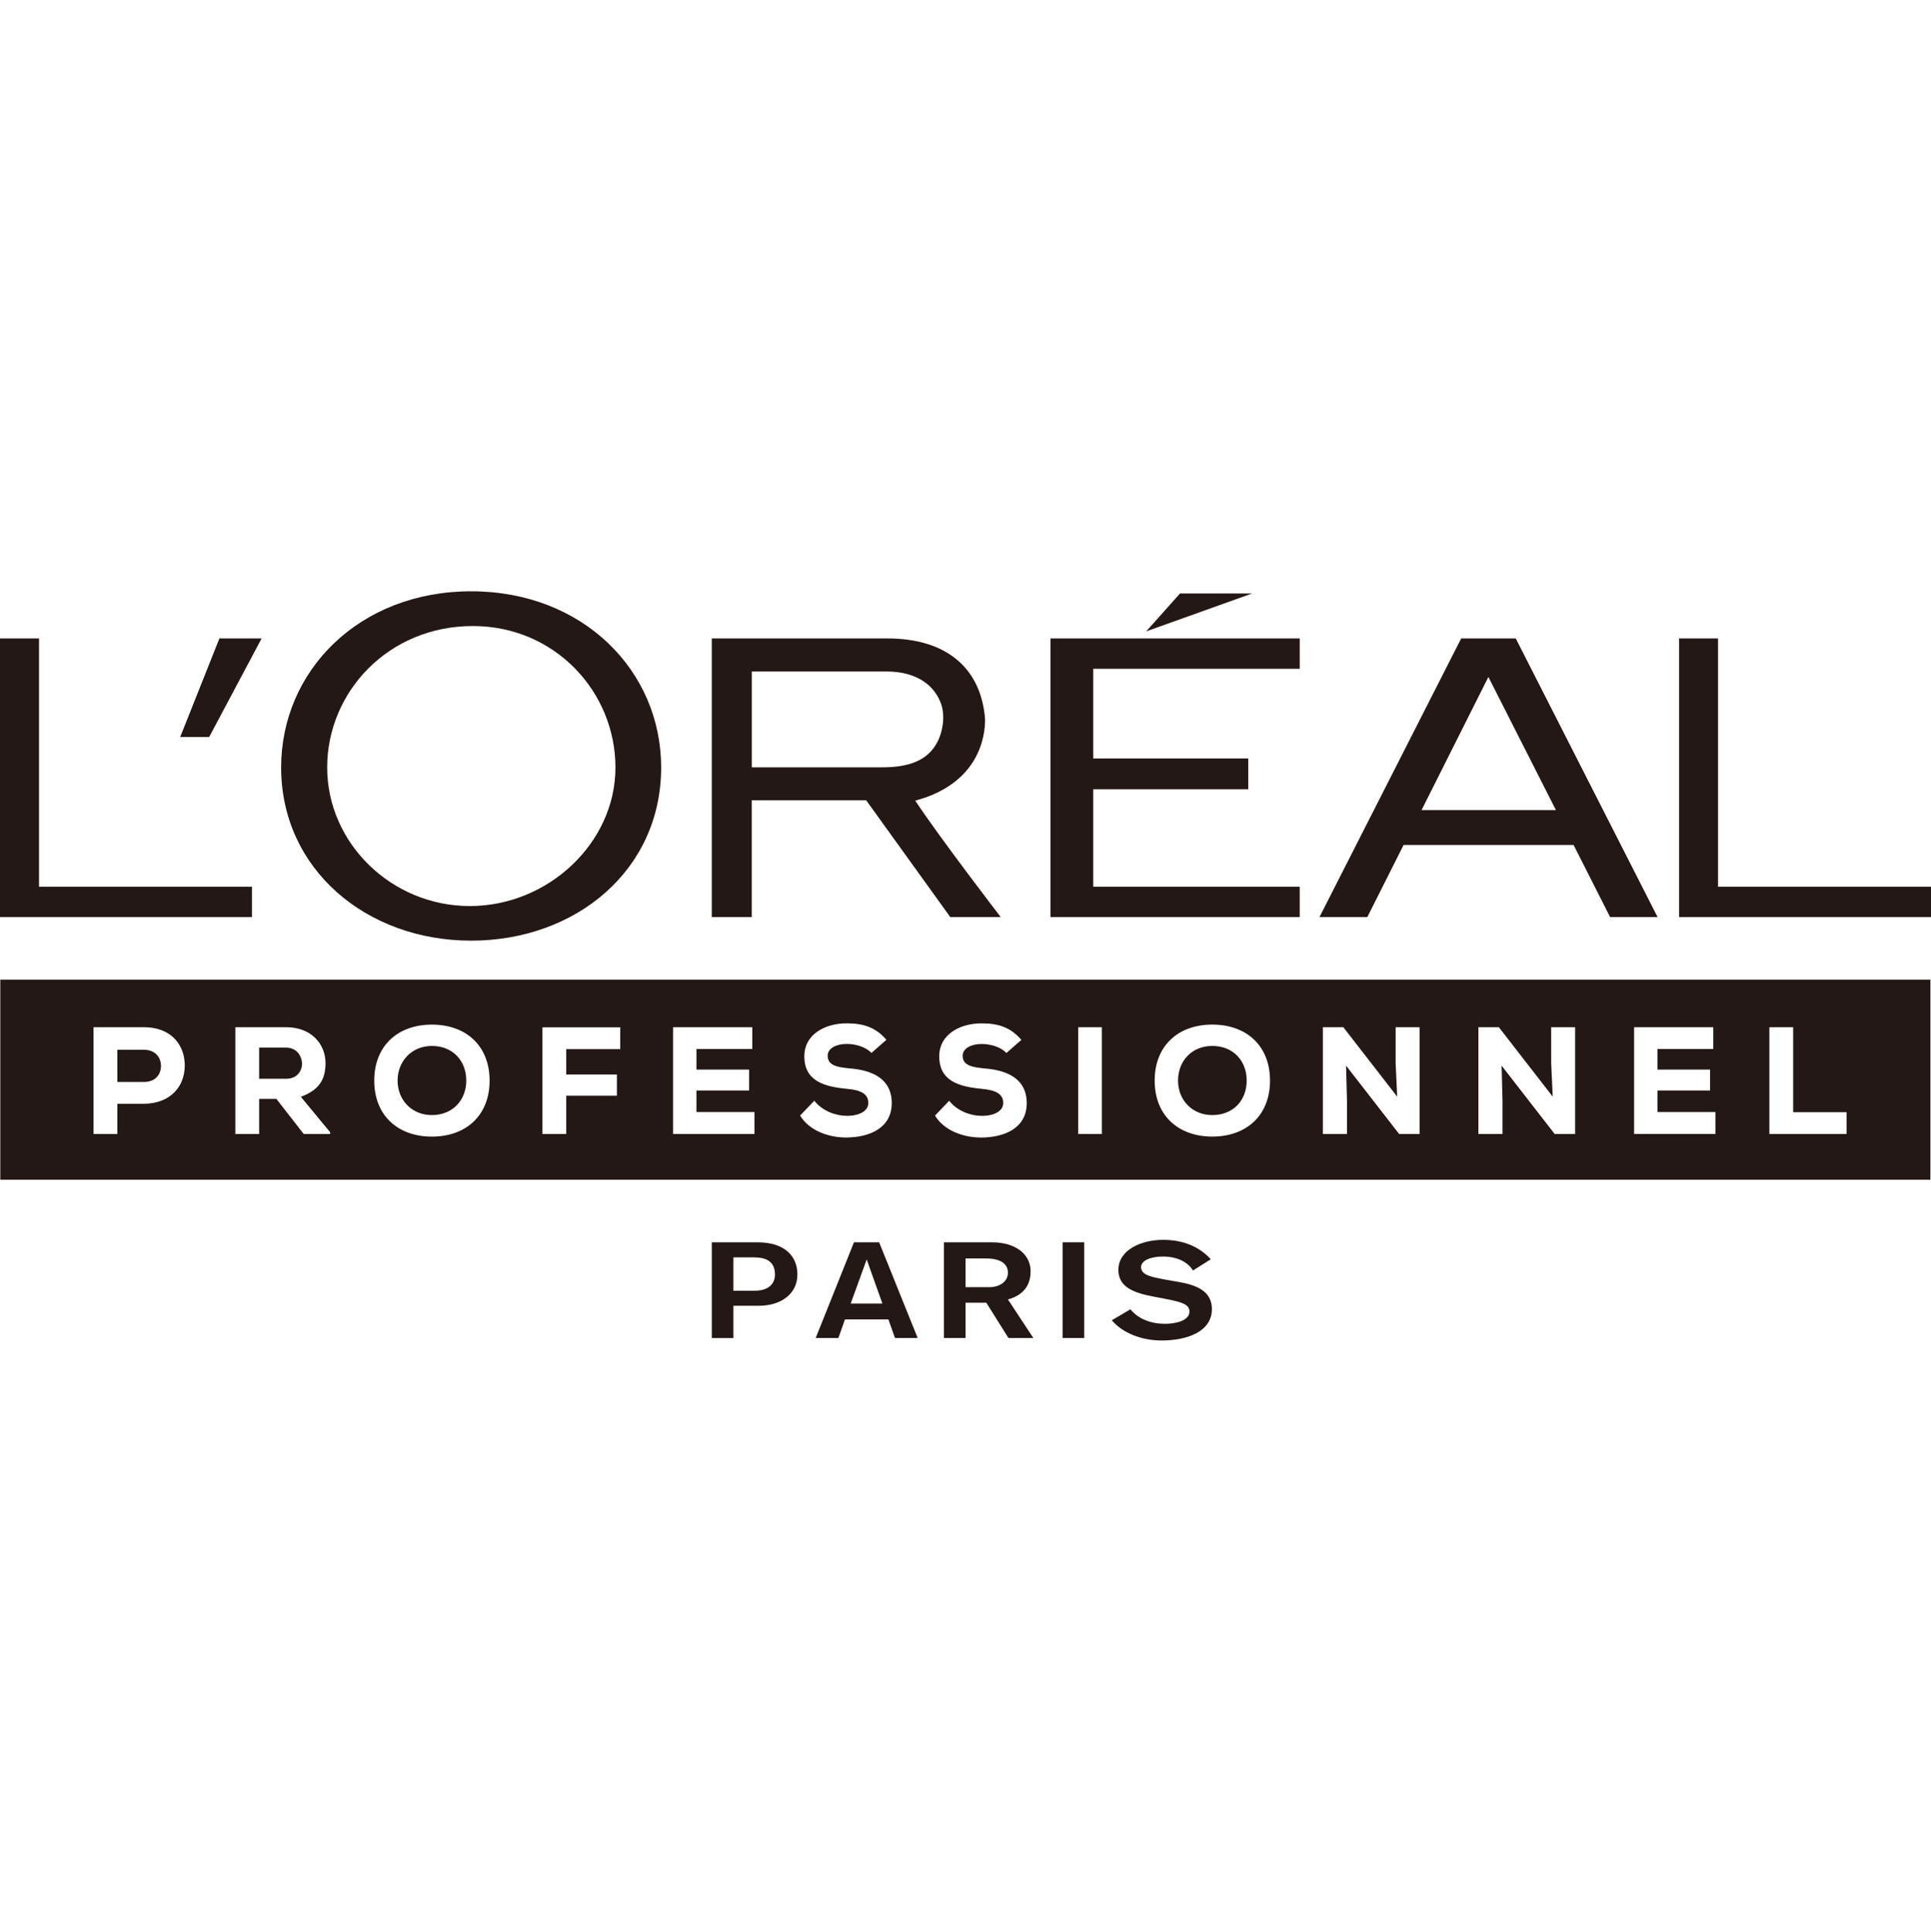
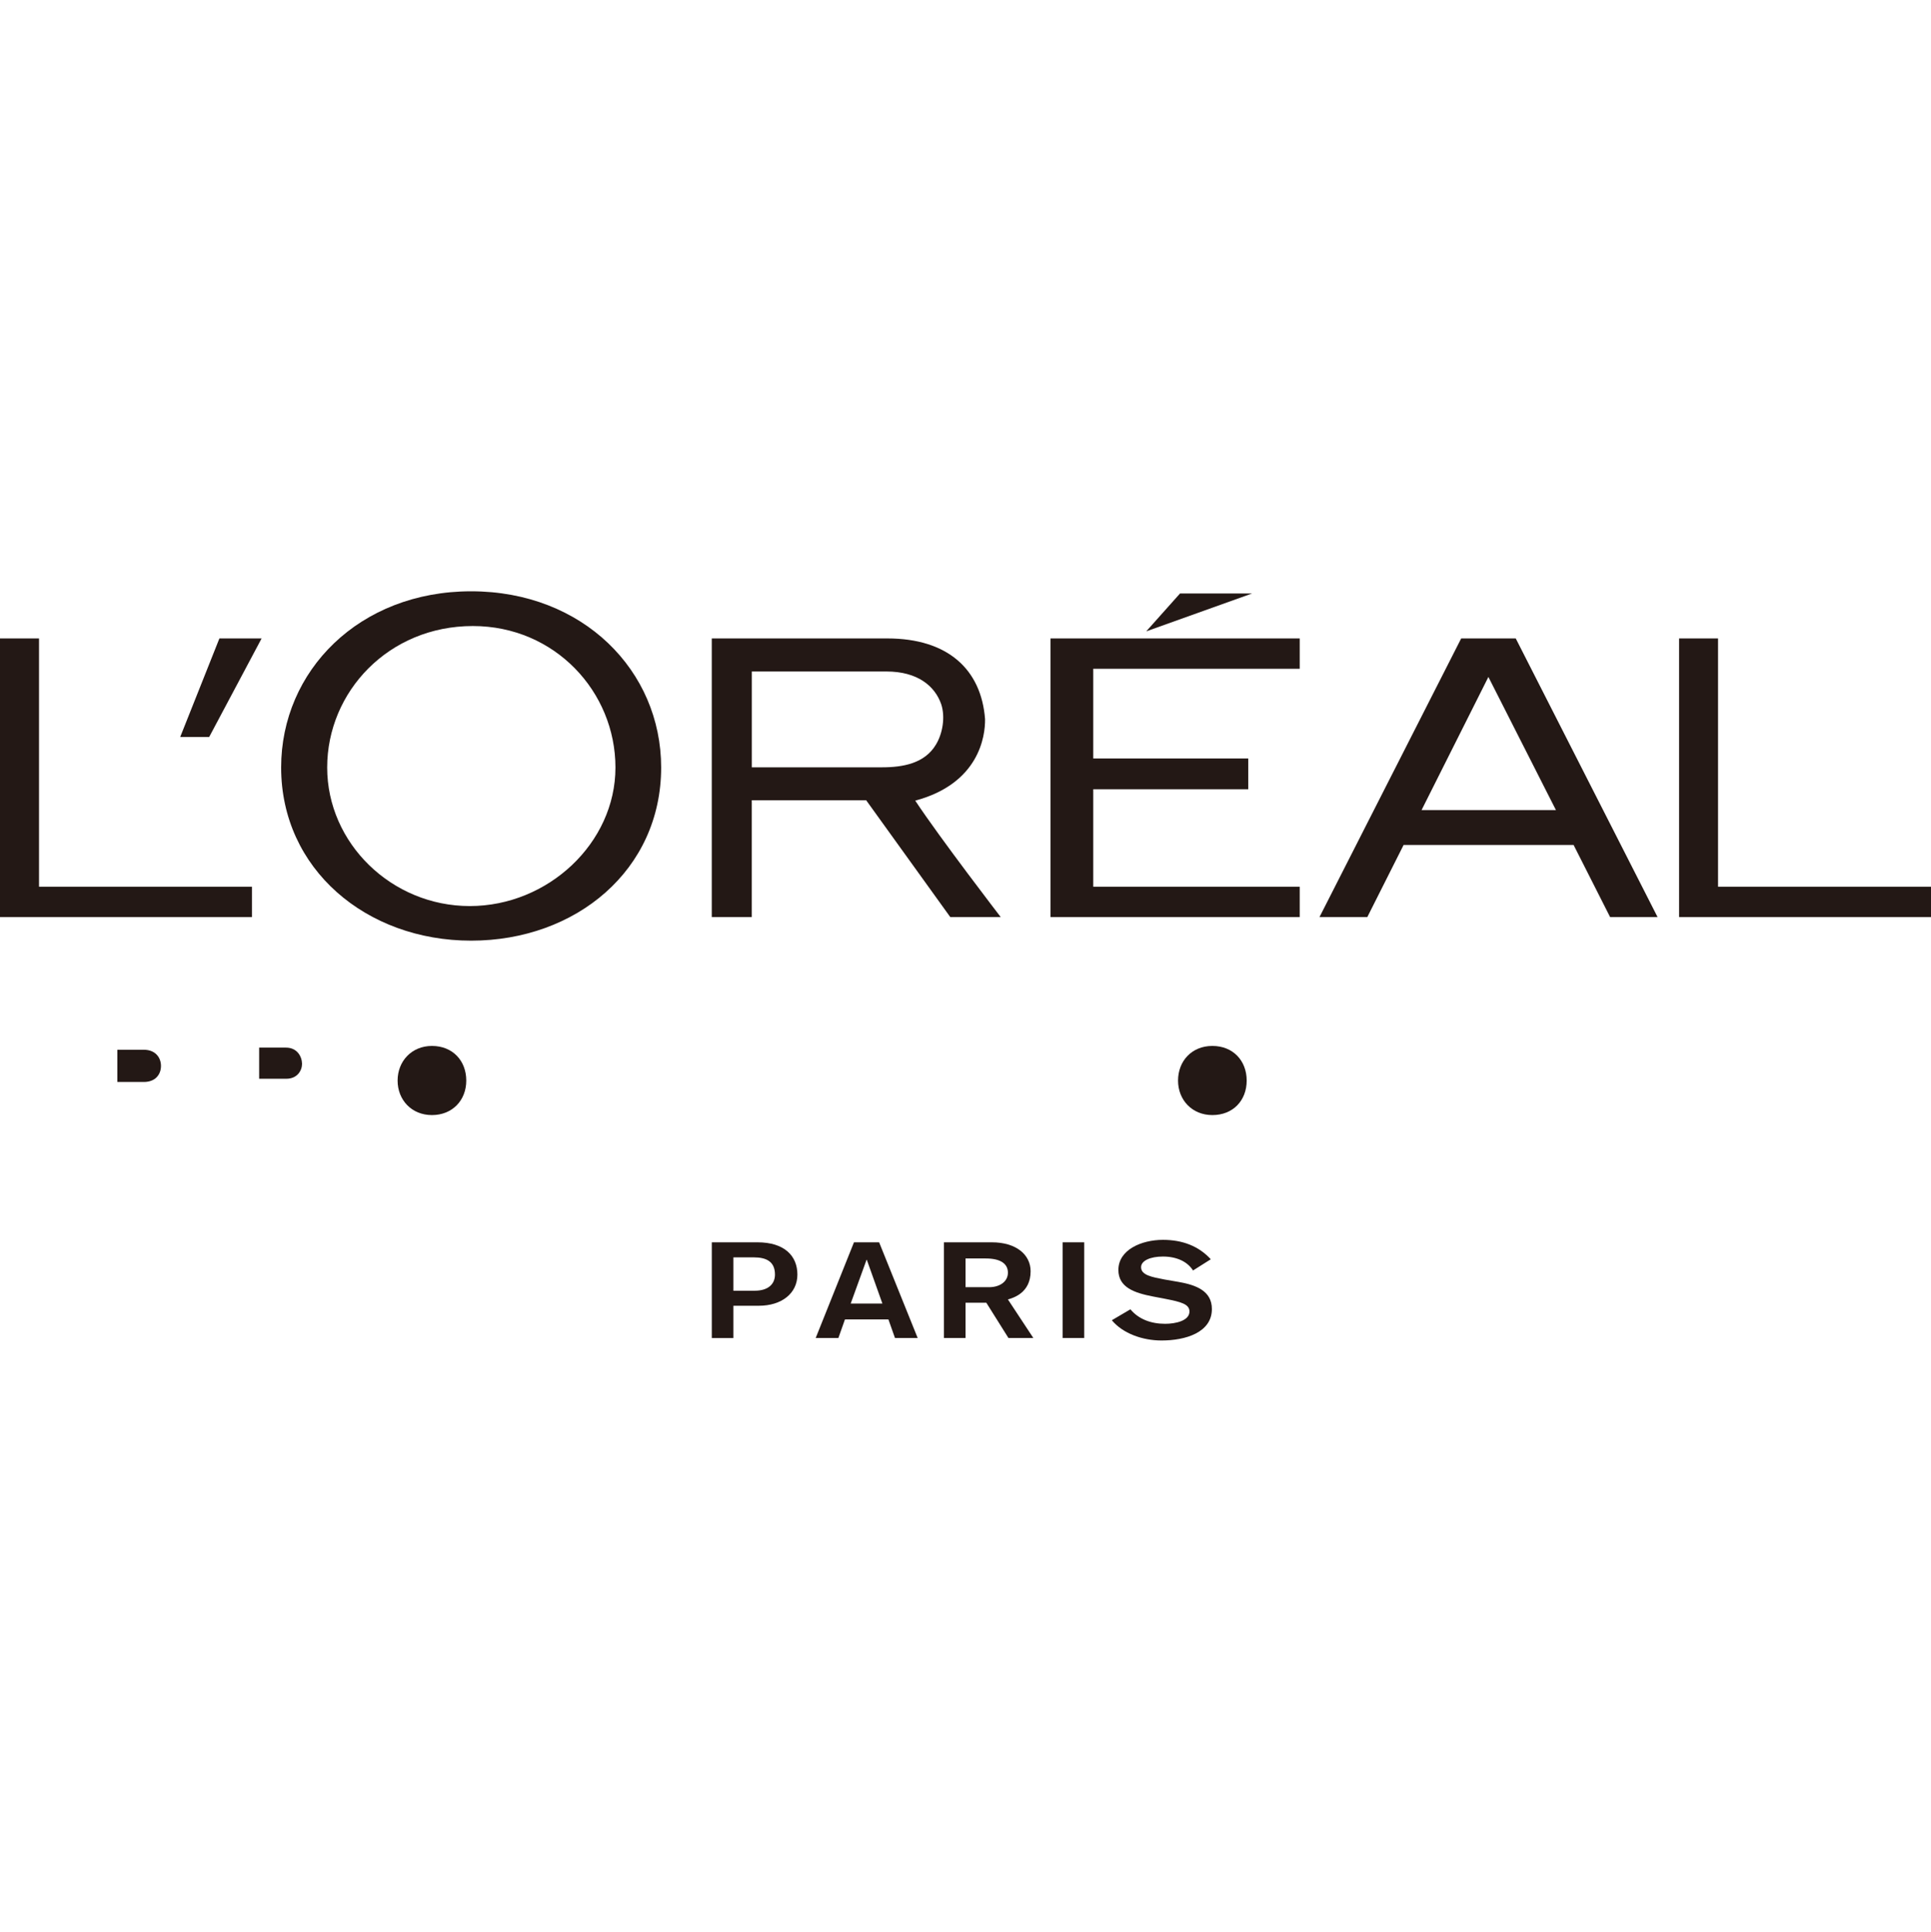
<svg xmlns="http://www.w3.org/2000/svg" id="_图层_1" data-name="图层 1" viewBox="0 0 793.86 794.08">
  <defs>
    <style>
      .cls-1 {
        fill: #231815;
        stroke-width: 0px;
      }
    </style>
  </defs>
  <path class="cls-1" d="m177.58,429.95c-8.34,0-14.12,6.27-14.12,14.24s5.77,14.18,14.12,14.18,14.11-6.02,14.11-14.18-5.58-14.24-14.11-14.24Z" />
  <path class="cls-1" d="m498.42,458.37c8.53,0,14.11-6.02,14.11-14.18s-5.58-14.24-14.11-14.24-14.11,6.27-14.11,14.24,5.77,14.18,14.11,14.18Z" />
  <path class="cls-1" d="m117.58,430.64h-11.04v12.8h11.17c4.52,0,6.46-3.39,6.46-6.15-.06-3.01-2.01-6.65-6.59-6.65Z" />
-   <path class="cls-1" d="m.12,402.71v82.25h793.49v-82.25H.12Zm59.04,51.02h-10.92v12.42h-9.79v-43.91h20.7c11.23,0,16.81,7.28,16.81,15.74s-5.65,15.62-16.81,15.75Zm76.55,12.42h-10.85l-11.23-14.43h-7.09v14.43h-9.79v-43.91h20.83c10.6,0,16.25,7.09,16.25,14.8-.06,5.71-1.76,10.79-10.16,13.8l12.04,14.56v.75Zm41.86,1.07c-14.05,0-23.71-8.72-23.71-23.02s9.66-23.02,23.71-23.02,23.71,8.72,23.71,23.02-9.66,23.02-23.71,23.02Zm77.43-35.95h-22.21v10.41h20.83v8.72h-20.83v15.75h-9.79v-43.85h31.99v8.97Zm55.16,34.88h-33.44v-43.91h32.56v8.97h-22.96v8.47h21.64v8.59h-21.64v8.84h23.84v9.03Zm37.97,1.44c-7.59.06-15.49-2.89-19.2-9.03l5.84-6.09c3.39,4.33,8.97,6.21,13.42,6.21,5.21,0,8.78-2.07,8.78-5.21.06-3.7-2.89-5.39-8.85-5.9-9.28-.88-17.56-3.2-17.44-13.55.06-8.72,8.34-13.36,17.37-13.36,6.78,0,11.86,1.51,16.37,6.77l-6.15,5.39c-2.45-2.57-6.71-3.7-10.16-3.7-4.33,0-7.84,1.82-7.84,4.83,0,4.01,3.83,4.77,9.47,5.27,8.66.75,16.87,4.08,16.87,14.24s-9.03,14.05-18.51,14.12Zm379.27-45.35h9.79v34.94h21.96v8.97h-31.74v-43.91Zm-55.6,0h32.56v8.97h-22.96v8.47h21.64v8.59h-21.64v8.84h23.84v9.03h-33.44v-43.91Zm-64.01,0h8.41l22.14,28.54-.63-13.8v-14.74h9.85v43.91h-8.4l-21.83-28.1.37,14.43v13.68h-9.91v-43.91Zm-63.94,0h8.41l22.14,28.54-.63-13.8v-14.74h9.85v43.91h-8.4l-21.83-28.1.37,14.43v13.68h-9.91v-43.91Zm-45.44-1.07c14.05,0,23.71,8.72,23.71,23.02s-9.66,23.02-23.71,23.02-23.71-8.72-23.71-23.02,9.66-23.02,23.71-23.02Zm-55.15,1.07h9.72v43.91h-9.72v-43.91Zm-23.35,5.21l-6.15,5.39c-2.44-2.57-6.71-3.7-10.16-3.7-4.33,0-7.84,1.82-7.84,4.83,0,4.01,3.83,4.77,9.47,5.27,8.66.75,16.87,4.08,16.87,14.24s-9.03,14.05-18.51,14.12c-7.59.06-15.49-2.89-19.2-9.03l5.84-6.09c3.39,4.33,8.97,6.21,13.42,6.21,5.21,0,8.78-2.07,8.78-5.21.06-3.7-2.89-5.39-8.85-5.9-9.28-.88-17.56-3.2-17.44-13.55.06-8.72,8.34-13.36,17.37-13.36,6.78,0,11.86,1.51,16.37,6.77Z" />
  <path class="cls-1" d="m59.16,431.52h-10.92v13.24h10.92c4.7,0,7.02-3.07,7.02-6.59s-2.38-6.65-7.02-6.65Z" />
  <path class="cls-1" d="m484.63,526.97l-5.85-1.01c-5.28-1.01-9.67-1.8-9.67-5.06,0-2.7,3.83-4.38,8.99-4.38,5.74,0,10.12,2.14,12.37,5.73l7.3-4.61c-4.94-5.39-11.58-7.98-19.67-7.98-8.77,0-18.32,4.05-18.32,12.37,0,7.19,6.63,9.44,14.16,10.9l5.28,1.01c6.3,1.24,9.78,2.14,9.78,5.17,0,3.82-5.73,5.06-10,5.06-5.85,0-10.9-1.91-14.28-5.96l-7.64,4.5c4.61,5.51,12.7,8.32,20.46,8.32,9.78,0,20.68-3.26,20.68-12.93,0-7.53-6.63-9.89-13.6-11.13Z" />
  <rect class="cls-1" x="436.85" y="510.67" width="8.88" height="39.34" />
  <path class="cls-1" d="m423.7,522.59c0-6.86-5.96-11.92-15.96-11.92h-19.67v39.34h8.88v-14.5h8.54l9.1,14.5h10.23l-10.45-15.85c2.25-.67,9.33-2.7,9.33-11.58Zm-17.08,6.52h-9.67v-11.8h8.32c6.18,0,9.1,2.25,9.1,5.85s-3.26,5.96-7.76,5.96Z" />
  <path class="cls-1" d="m351.08,510.67l-15.74,39.34h9.33l2.7-7.64h17.87l2.7,7.64h9.33l-15.85-39.34h-10.34Zm-1.35,25.18l6.52-17.99h.11l6.41,17.99h-13.04Z" />
  <path class="cls-1" d="m311.4,510.67h-18.77v39.35h8.88v-13.27h10.46c9.33,0,15.85-5.06,15.85-12.81s-5.39-13.27-16.41-13.27Zm-1.12,19.9h-8.77v-13.71h8.43c5.06,0,8.66,1.69,8.66,7.08,0,3.82-2.7,6.63-8.32,6.63Z" />
  <polygon class="cls-1" points="534.33 364.5 449.45 364.5 449.45 324.44 513.18 324.44 513.18 311.78 449.45 311.78 449.45 274.91 534.33 274.91 534.33 262.44 431.88 262.44 431.88 376.99 534.33 376.99 534.33 364.5" />
  <polygon class="cls-1" points="485.13 243.95 471.23 259.53 514.78 243.95 485.13 243.95" />
  <polygon class="cls-1" points="706.31 364.5 706.31 262.44 690.29 262.44 690.29 376.99 793.86 376.99 793.86 364.5 706.31 364.5" />
  <path class="cls-1" d="m577.05,347.34h69.88l15.01,29.64h19.51l-58.31-114.55h-22.42l-58.26,114.55h19.66l14.92-29.64Zm34.85-69.07l27.77,54.73h-55.25l27.48-54.73Z" />
  <path class="cls-1" d="m309.07,328.95h47.02l34.59,48.04h20.74s-24.89-32.36-35.15-47.87c26.28-7.05,28.81-26.55,28.7-33.52-1.56-20.46-15.36-33.16-40.16-33.16h-72.19v114.55h16.44v-48.04Zm0-52.92h55.38c12.73,0,19.91,5.94,22.51,13.49,1.69,5.19.62,11.98-2.22,16.62-4.61,7.65-13.42,9.28-22.15,9.28h-53.51v-39.39Z" />
  <path class="cls-1" d="m193.69,386.67c43.13,0,78.12-29.05,78.12-71.19,0-39.69-32.07-72.42-78.12-72.42s-78.11,32.73-78.11,72.42c0,41.74,34.97,71.19,78.11,71.19Zm.7-129.33c33.77,0,58.63,27.08,58.63,58.15s-27.74,56.96-59.88,56.96-58.63-25.84-58.63-56.96,25.24-58.15,59.88-58.15Z" />
  <polygon class="cls-1" points="107.55 262.44 90.2 262.44 74.08 302.96 85.99 302.96 107.55 262.44" />
  <polygon class="cls-1" points="103.59 364.5 16.04 364.5 16.04 262.44 0 262.44 0 376.99 103.59 376.99 103.59 364.5" />
</svg>